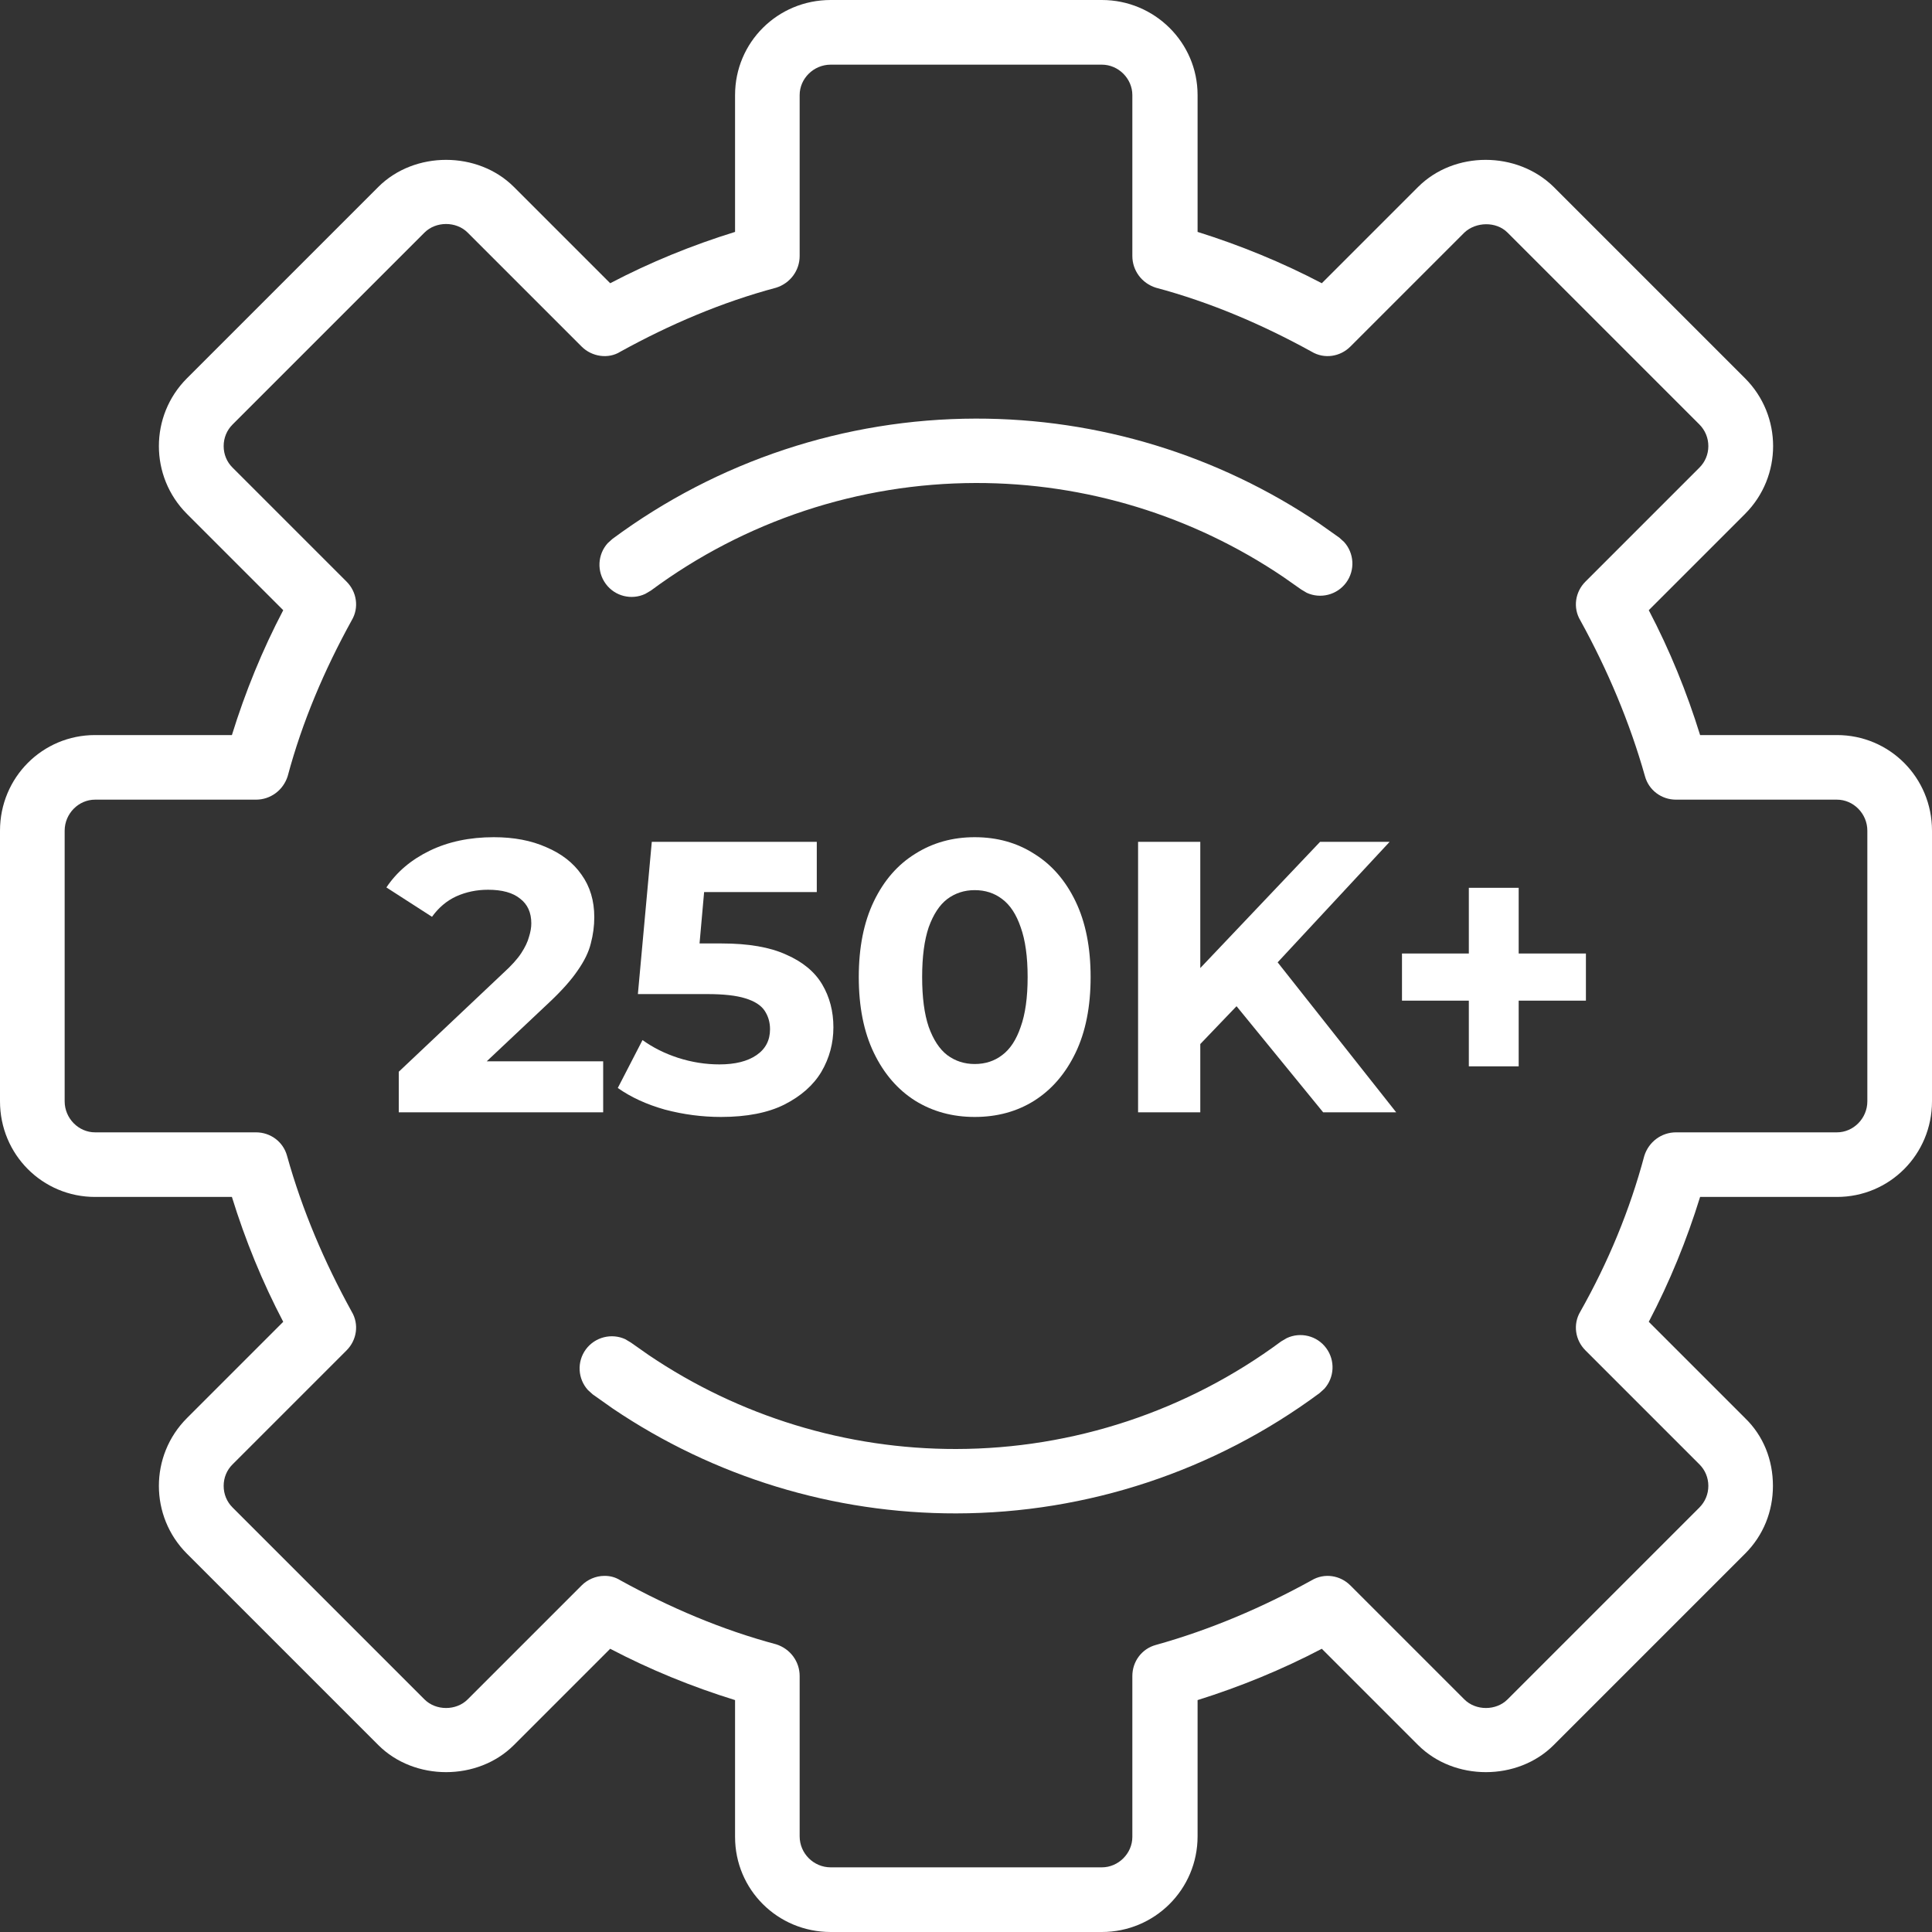
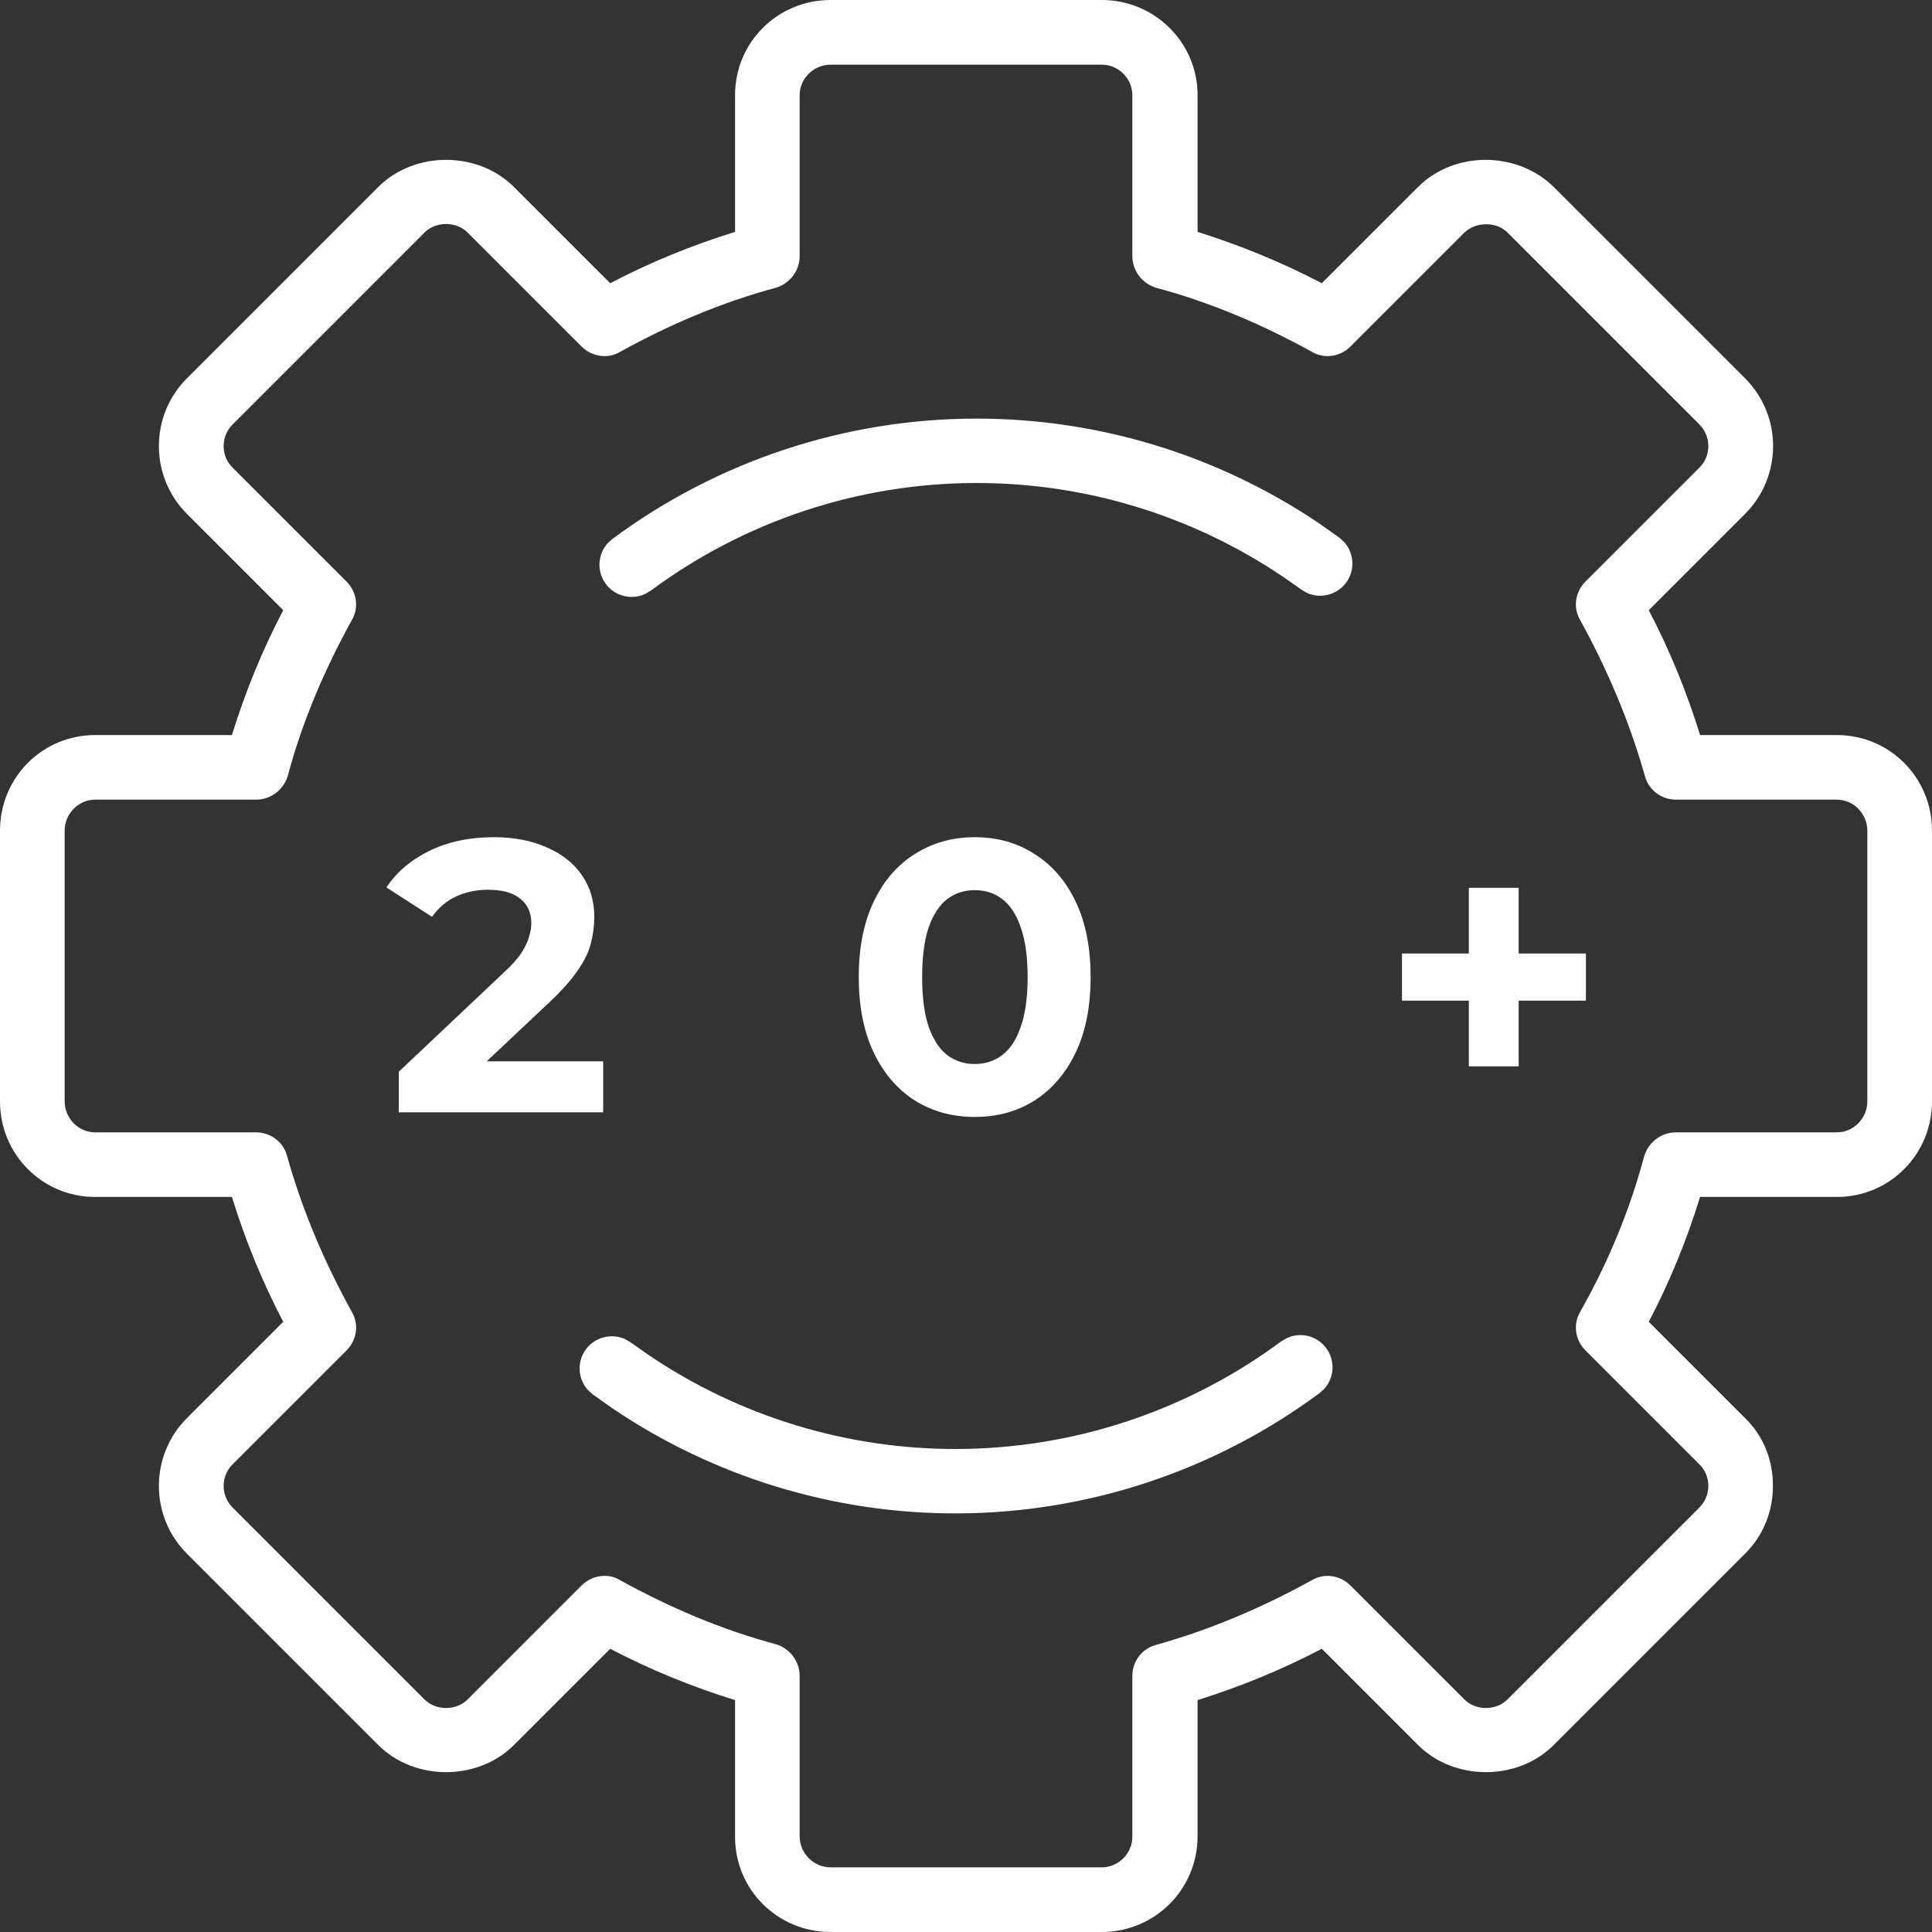
<svg xmlns="http://www.w3.org/2000/svg" width="30" height="30" viewBox="0 0 30 30" fill="none">
  <rect x="0" y="0" width="30" height="30" fill="#333333" stroke="none" />
  <path d="M28.524 11.414H26.399C26.192 10.745 25.927 10.095 25.602 9.475L27.097 7.98C27.678 7.399 27.678 6.455 27.097 5.874L24.126 2.903C23.555 2.342 22.581 2.342 22.02 2.903L20.525 4.398C19.905 4.073 19.256 3.808 18.596 3.601V1.476C18.596 0.659 17.927 0 17.11 0H12.899C12.073 0 11.414 0.659 11.414 1.476V3.601C10.745 3.808 10.095 4.073 9.475 4.398L7.98 2.903C7.419 2.342 6.435 2.342 5.874 2.903L2.903 5.874C2.322 6.455 2.322 7.399 2.903 7.98L4.398 9.475C4.073 10.095 3.808 10.745 3.601 11.414H1.476C0.659 11.414 0 12.073 0 12.899V17.101C0 17.927 0.659 18.586 1.476 18.586H3.601C3.808 19.256 4.073 19.905 4.398 20.525L2.903 22.02C2.322 22.601 2.322 23.545 2.903 24.126L5.874 27.097C6.435 27.658 7.419 27.658 7.98 27.097L9.475 25.602C10.095 25.927 10.745 26.192 11.414 26.399V28.524C11.414 29.341 12.073 30 12.899 30H17.11C17.927 30 18.596 29.341 18.596 28.514V26.399C19.256 26.192 19.905 25.927 20.525 25.602L22.02 27.097C22.581 27.658 23.565 27.658 24.126 27.097L27.097 24.126C27.383 23.841 27.53 23.467 27.53 23.073C27.53 22.67 27.383 22.296 27.097 22.02L25.602 20.525C25.927 19.905 26.192 19.256 26.399 18.586H28.524C29.341 18.586 30 17.927 30 17.101V12.899C30 12.073 29.341 11.414 28.524 11.414ZM28.996 17.101C28.996 17.366 28.78 17.583 28.524 17.583H26.025C25.799 17.583 25.602 17.73 25.533 17.947C25.307 18.793 24.972 19.6 24.539 20.367C24.421 20.564 24.46 20.81 24.618 20.968L26.389 22.739C26.477 22.827 26.527 22.945 26.527 23.073C26.527 23.201 26.477 23.319 26.389 23.408L23.408 26.389C23.231 26.566 22.916 26.566 22.739 26.389L20.968 24.618C20.81 24.46 20.564 24.421 20.367 24.539C19.6 24.962 18.793 25.307 17.947 25.543C17.73 25.602 17.583 25.799 17.583 26.025V28.524C17.583 28.78 17.366 28.996 17.11 28.996H12.899C12.634 28.996 12.417 28.78 12.417 28.514V26.025C12.417 25.799 12.27 25.602 12.053 25.533C11.207 25.307 10.4 24.962 9.633 24.539C9.554 24.49 9.475 24.47 9.387 24.47C9.249 24.47 9.121 24.529 9.032 24.618L7.261 26.389C7.084 26.566 6.769 26.566 6.592 26.389L3.611 23.408C3.522 23.319 3.473 23.201 3.473 23.073C3.473 22.945 3.522 22.827 3.611 22.739L5.382 20.968C5.54 20.81 5.579 20.564 5.461 20.367C5.038 19.6 4.693 18.793 4.457 17.947C4.398 17.73 4.201 17.583 3.975 17.583H1.476C1.22 17.583 1.004 17.366 1.004 17.101V12.899C1.004 12.634 1.22 12.417 1.476 12.417H3.975C4.201 12.417 4.398 12.27 4.467 12.053C4.693 11.207 5.038 10.4 5.461 9.633C5.579 9.436 5.54 9.19 5.382 9.032L3.611 7.261C3.522 7.173 3.473 7.055 3.473 6.927C3.473 6.799 3.522 6.681 3.611 6.592L6.592 3.611C6.769 3.434 7.084 3.434 7.261 3.611L9.032 5.382C9.19 5.54 9.446 5.579 9.633 5.461C10.4 5.038 11.207 4.693 12.053 4.467C12.27 4.398 12.417 4.201 12.417 3.975V1.476C12.417 1.22 12.634 1.004 12.899 1.004H17.11C17.366 1.004 17.583 1.22 17.583 1.476V3.975C17.583 4.201 17.73 4.398 17.947 4.467C18.793 4.693 19.6 5.038 20.367 5.461C20.564 5.579 20.81 5.54 20.968 5.382L22.739 3.611C22.916 3.444 23.231 3.434 23.408 3.611L26.389 6.592C26.477 6.681 26.527 6.799 26.527 6.927C26.527 7.055 26.477 7.173 26.389 7.261L24.618 9.032C24.46 9.19 24.421 9.436 24.539 9.633C24.962 10.4 25.307 11.217 25.543 12.053C25.602 12.27 25.799 12.417 26.025 12.417H28.524C28.78 12.417 28.996 12.634 28.996 12.899V17.101Z" fill="white" />
  <path d="M19.981 20.778C20.192 20.679 20.45 20.739 20.593 20.933C20.737 21.127 20.72 21.392 20.564 21.565L20.49 21.632C18.858 22.841 16.881 23.497 14.849 23.5C12.945 23.503 11.087 22.934 9.514 21.871L9.204 21.652L9.129 21.584C8.973 21.412 8.954 21.148 9.097 20.953C9.241 20.759 9.498 20.698 9.709 20.795L9.796 20.847L10.074 21.042C11.481 21.993 13.144 22.503 14.848 22.5C16.666 22.497 18.434 21.911 19.894 20.829L19.981 20.778Z" fill="white" />
  <path d="M10.019 9.222C9.808 9.321 9.55 9.261 9.407 9.067C9.263 8.873 9.28 8.608 9.436 8.435L9.51 8.368C11.142 7.159 13.119 6.503 15.151 6.5C17.055 6.497 18.913 7.066 20.486 8.129L20.796 8.348L20.871 8.416C21.027 8.588 21.046 8.852 20.903 9.047C20.759 9.241 20.502 9.302 20.291 9.205L20.204 9.153L19.926 8.958C18.519 8.007 16.856 7.497 15.152 7.5C13.334 7.503 11.566 8.089 10.106 9.171L10.019 9.222Z" fill="white" />
  <path d="M6.192 17.272V16.642L7.812 15.112C7.94 14.996 8.034 14.892 8.094 14.8C8.154 14.708 8.194 14.624 8.214 14.548C8.238 14.472 8.25 14.402 8.25 14.338C8.25 14.17 8.192 14.042 8.076 13.954C7.964 13.862 7.798 13.816 7.578 13.816C7.402 13.816 7.238 13.85 7.086 13.918C6.938 13.986 6.812 14.092 6.708 14.236L6 13.78C6.16 13.54 6.384 13.35 6.672 13.21C6.96 13.07 7.292 13 7.668 13C7.98 13 8.252 13.052 8.484 13.156C8.72 13.256 8.902 13.398 9.03 13.582C9.162 13.766 9.228 13.986 9.228 14.242C9.228 14.378 9.21 14.514 9.174 14.65C9.142 14.782 9.074 14.922 8.97 15.07C8.87 15.218 8.722 15.384 8.526 15.568L7.182 16.834L6.996 16.48H9.366V17.272H6.192Z" fill="white" />
-   <path d="M11.195 17.344C10.903 17.344 10.613 17.306 10.325 17.23C10.041 17.15 9.797 17.038 9.593 16.894L9.977 16.15C10.137 16.266 10.321 16.358 10.529 16.426C10.741 16.494 10.955 16.528 11.171 16.528C11.415 16.528 11.607 16.48 11.747 16.384C11.887 16.288 11.957 16.154 11.957 15.982C11.957 15.874 11.929 15.778 11.873 15.694C11.817 15.61 11.717 15.546 11.573 15.502C11.433 15.458 11.235 15.436 10.979 15.436H9.905L10.121 13.072H12.683V13.852H10.469L10.973 13.408L10.823 15.094L10.319 14.65H11.207C11.623 14.65 11.957 14.708 12.209 14.824C12.465 14.936 12.651 15.09 12.767 15.286C12.883 15.482 12.941 15.704 12.941 15.952C12.941 16.2 12.879 16.43 12.755 16.642C12.631 16.85 12.439 17.02 12.179 17.152C11.923 17.28 11.595 17.344 11.195 17.344Z" fill="white" />
  <path d="M15.135 17.344C14.791 17.344 14.483 17.26 14.211 17.092C13.939 16.92 13.725 16.672 13.569 16.348C13.413 16.024 13.335 15.632 13.335 15.172C13.335 14.712 13.413 14.32 13.569 13.996C13.725 13.672 13.939 13.426 14.211 13.258C14.483 13.086 14.791 13 15.135 13C15.483 13 15.791 13.086 16.059 13.258C16.331 13.426 16.545 13.672 16.701 13.996C16.857 14.32 16.935 14.712 16.935 15.172C16.935 15.632 16.857 16.024 16.701 16.348C16.545 16.672 16.331 16.92 16.059 17.092C15.791 17.26 15.483 17.344 15.135 17.344ZM15.135 16.522C15.299 16.522 15.441 16.476 15.561 16.384C15.685 16.292 15.781 16.146 15.849 15.946C15.921 15.746 15.957 15.488 15.957 15.172C15.957 14.856 15.921 14.598 15.849 14.398C15.781 14.198 15.685 14.052 15.561 13.96C15.441 13.868 15.299 13.822 15.135 13.822C14.975 13.822 14.833 13.868 14.709 13.96C14.589 14.052 14.493 14.198 14.421 14.398C14.353 14.598 14.319 14.856 14.319 15.172C14.319 15.488 14.353 15.746 14.421 15.946C14.493 16.146 14.589 16.292 14.709 16.384C14.833 16.476 14.975 16.522 15.135 16.522Z" fill="white" />
-   <path d="M18.542 16.312L18.488 15.19L20.498 13.072H21.578L19.766 15.022L19.226 15.598L18.542 16.312ZM17.672 17.272V13.072H18.638V17.272H17.672ZM20.546 17.272L19.052 15.442L19.688 14.752L21.68 17.272H20.546Z" fill="white" />
  <path d="M22.808 16.558V13.786H23.582V16.558H22.808ZM21.77 15.538V14.806H24.626V15.538H21.77Z" fill="white" />
</svg>